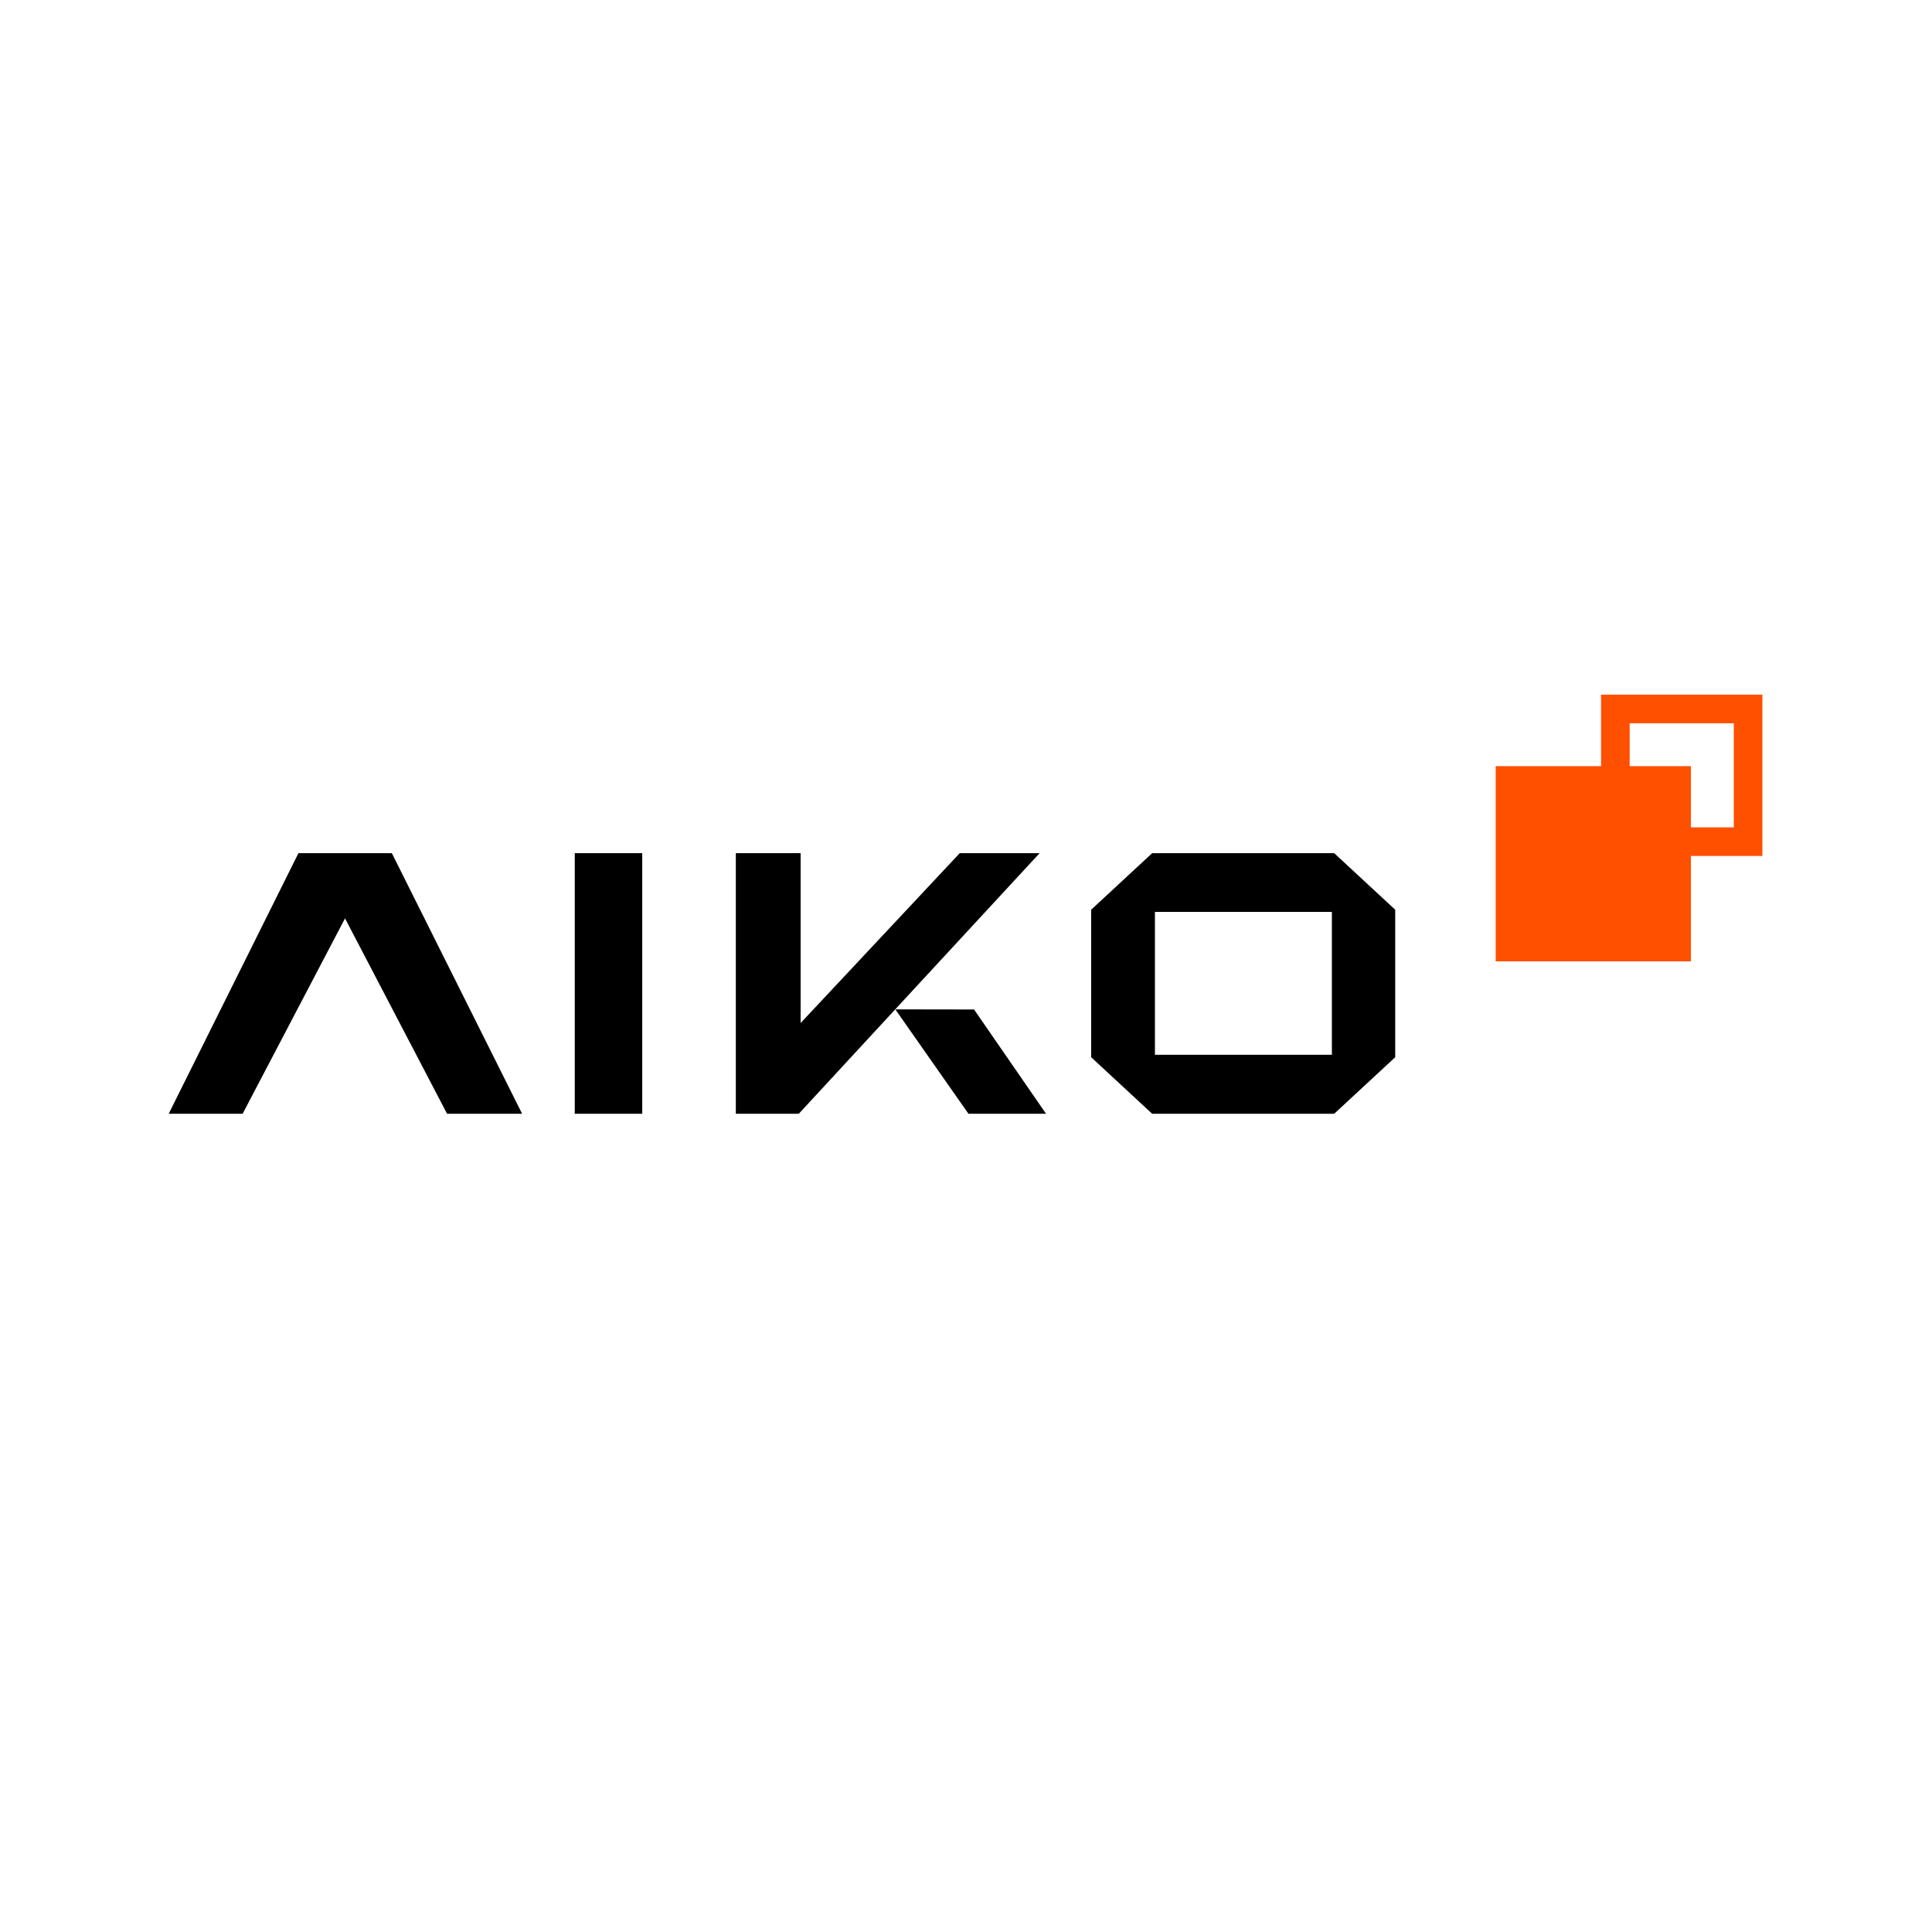
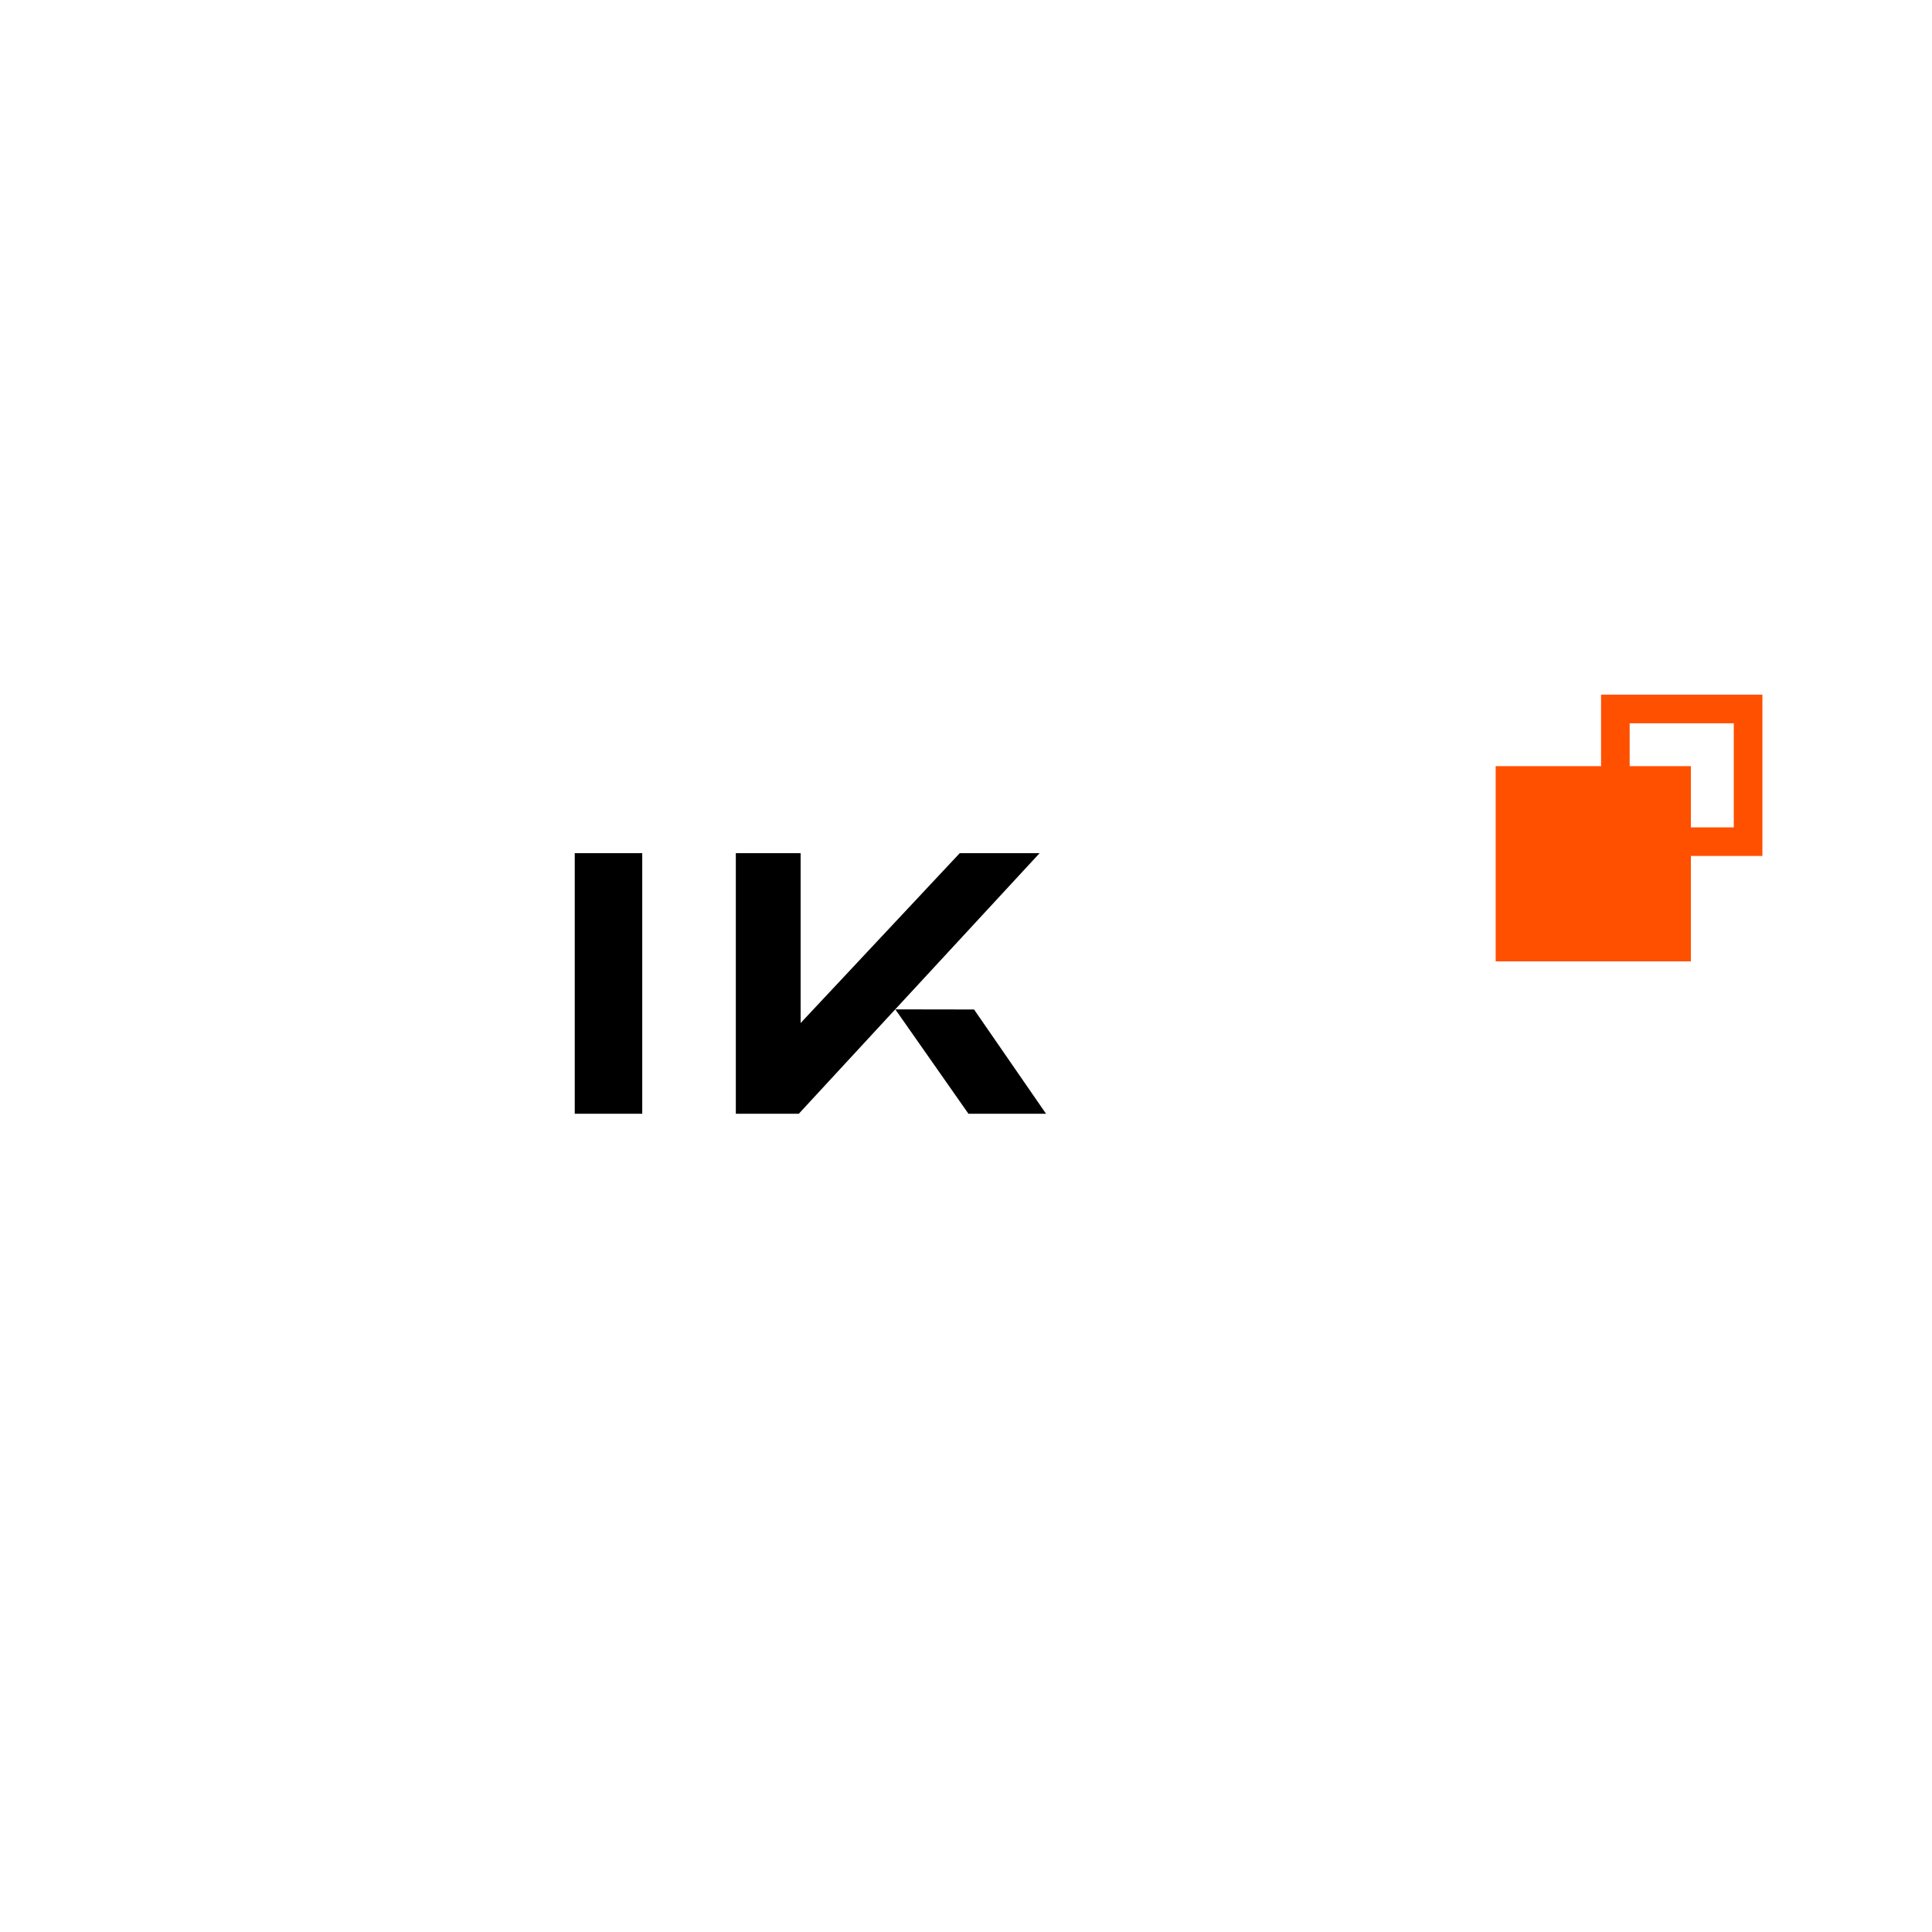
<svg xmlns="http://www.w3.org/2000/svg" viewBox="0 0 595.28 595.28">
  <defs>
    <clipPath id="a">
      <rect width="136.895" height="36" fill="none" />
    </clipPath>
  </defs>
  <title>Vattenfall</title>
  <g id="Laag_2" data-name="Laag 2" transform="matrix(1, 0, 0, 1, 0, -0)">
    <g id="Laag_1-2" data-name="Laag 1">
-       <rect class="cls-1" width="595.28" height="595.28" style="fill: rgb(255, 255, 255);" />
      <g transform="matrix(3.587, 0, 0, 3.587, -2963.729, -656.805)" style="">
        <g transform="translate(840.733 242.776)" clip-path="url(#a)">
-           <path d="M851.876,264.485l-11.142,22.383h6.349l8.795-16.783,8.765,16.783h6.446L859.9,264.485Z" transform="translate(-840.733 -250.868)" fill="#000" />
          <rect width="5.797" height="22.383" transform="translate(34.879 13.617)" fill="#000" />
-           <path d="M972.537,269.529h15.2V281.8h-15.2Zm-.238-5.044-5.24,4.857v12.67l5.24,4.857h15.636l5.241-4.857v-12.67l-5.241-4.857Z" transform="translate(-887.822 -250.868)" fill="#000" />
          <path d="M937.633,264.485l-13.667,14.59v-14.59H918.4v22.383h5.409l8.284-8.968,12.4-13.415Z" transform="translate(-869.685 -250.868)" fill="#000" />
          <path d="M946.519,294.841h6.664L947,285.885l-6.764-.011Z" transform="translate(-877.822 -258.841)" fill="#000" />
          <path d="M1033.966,245.234h8.943v8.942h-3.684v-5.258h-5.259Zm-2.457-2.458v6.142h-9.053v16.769h16.769v-9.053h6.142V242.776Z" transform="translate(-908.472 -242.776)" fill="#ff5000" />
        </g>
      </g>
    </g>
  </g>
</svg>